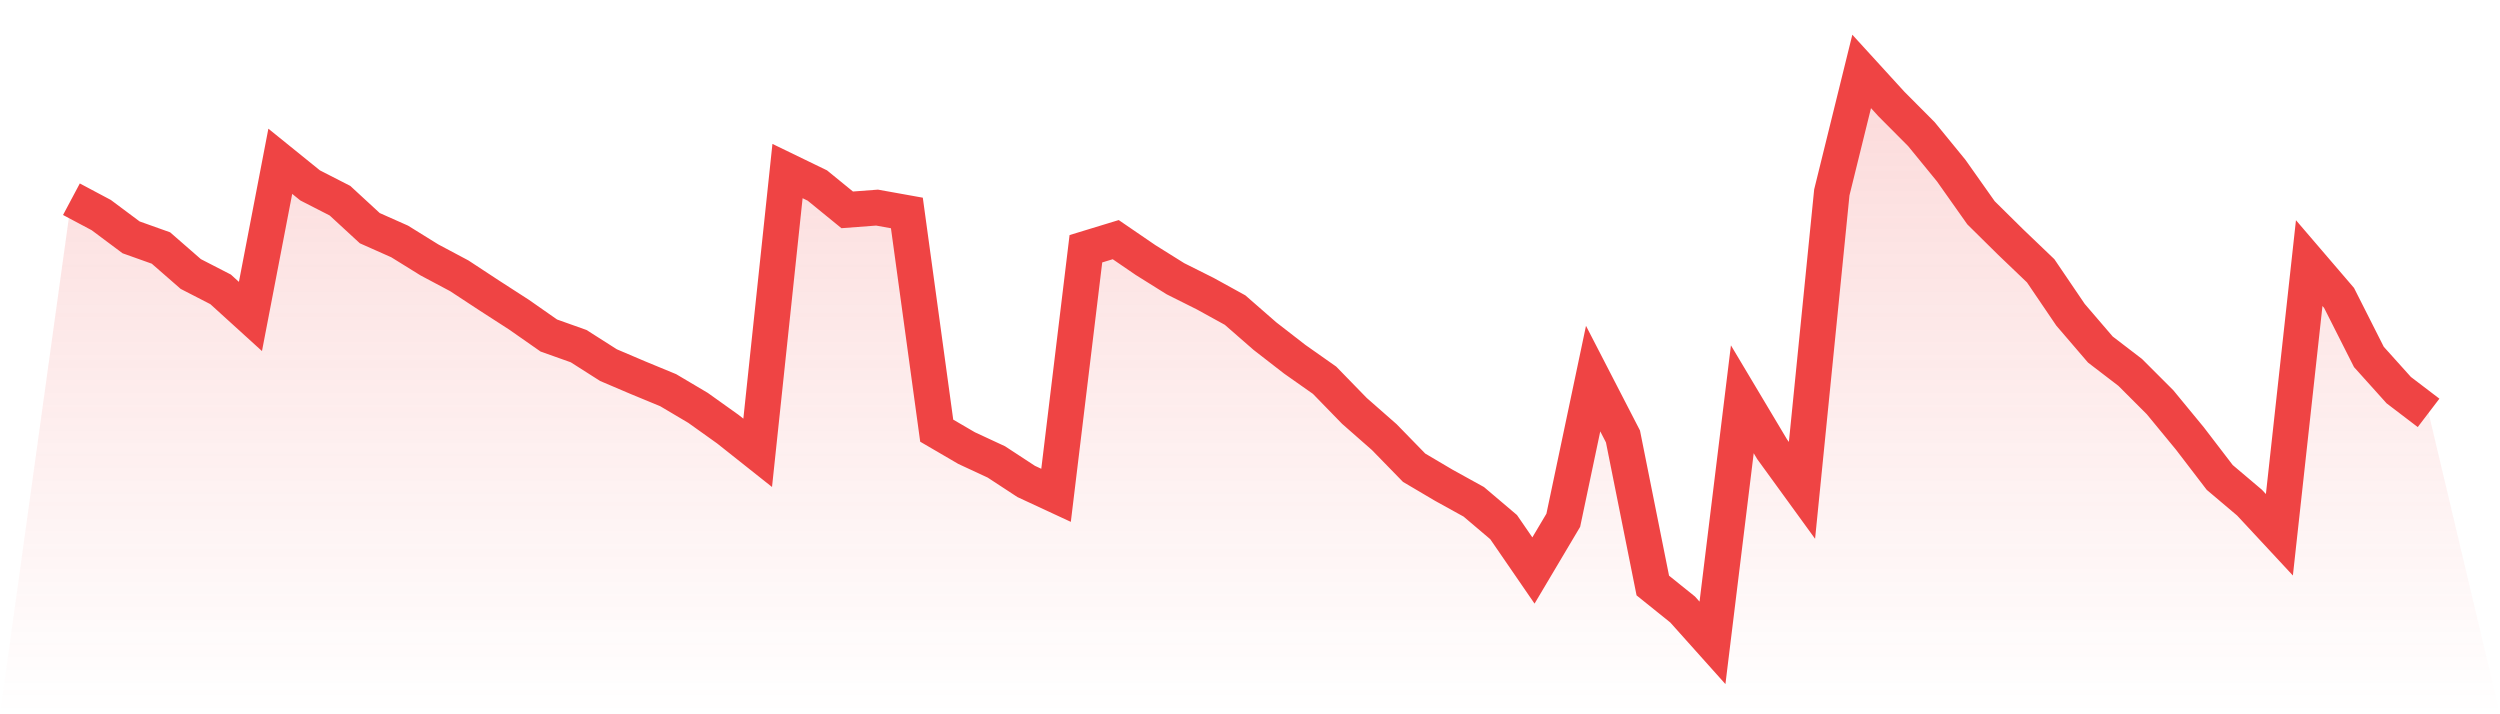
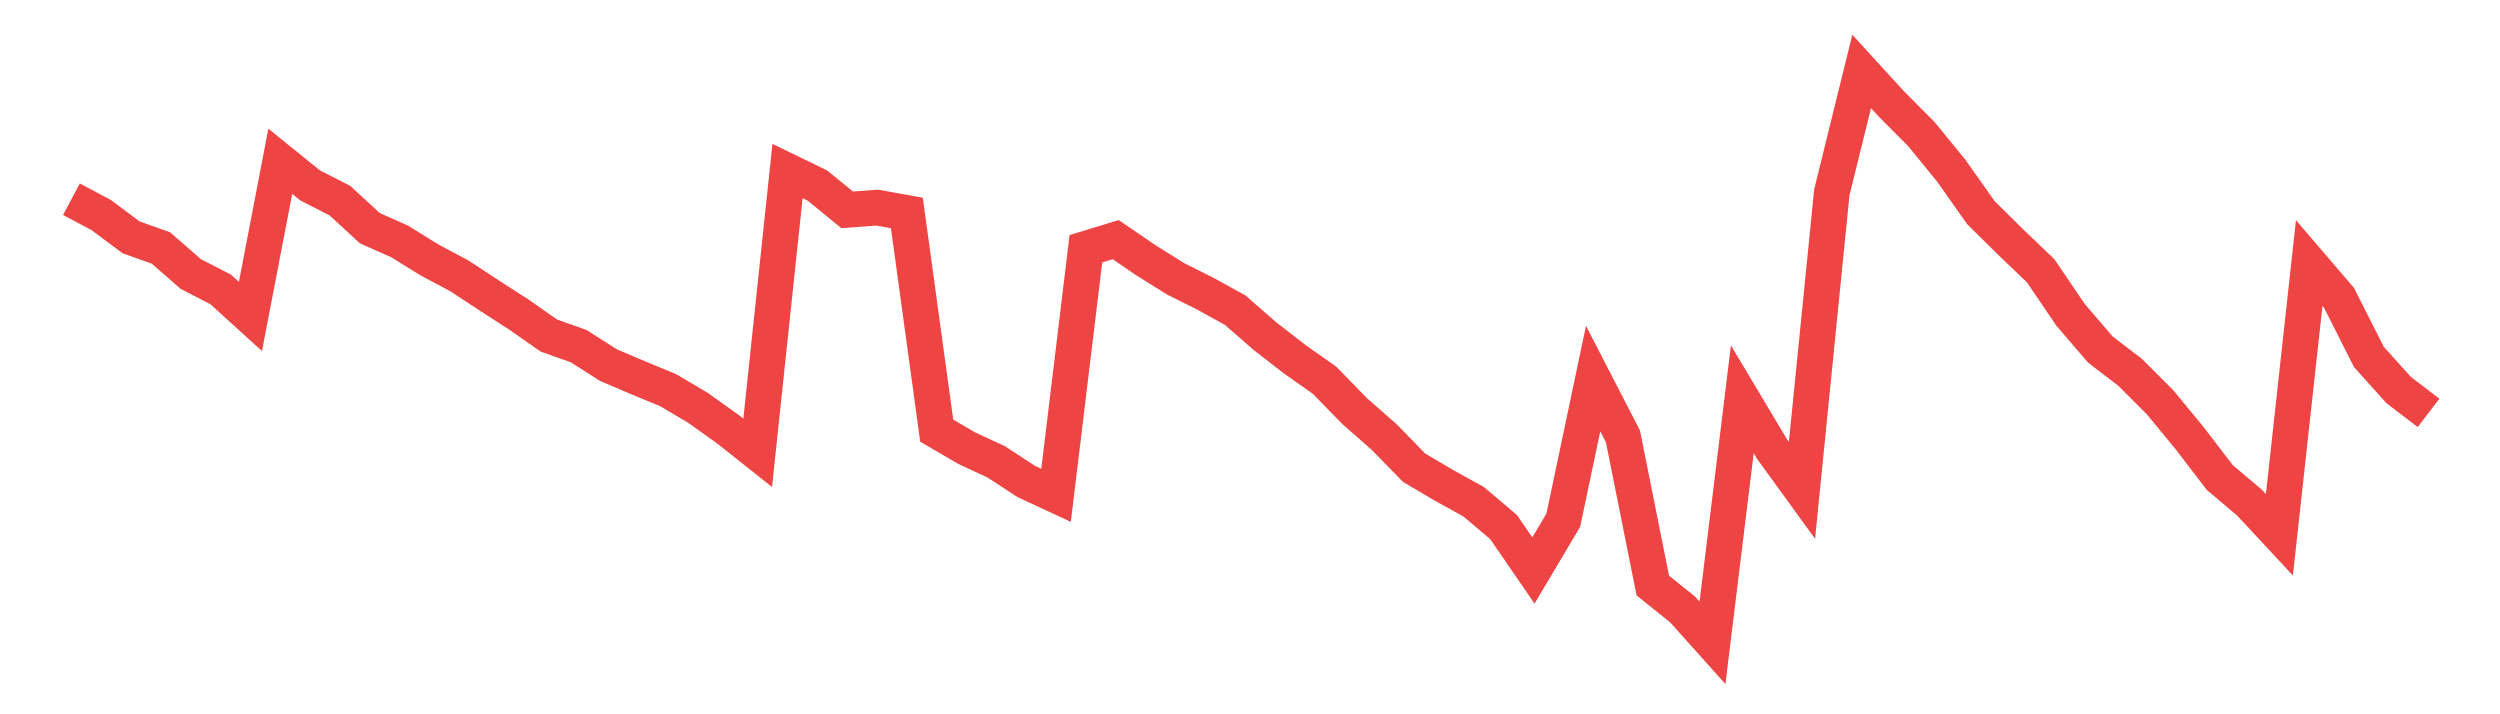
<svg xmlns="http://www.w3.org/2000/svg" viewBox="0 0 140 40">
  <defs>
    <linearGradient id="gradient" x1="0" x2="0" y1="0" y2="1">
      <stop offset="0%" stop-color="#ef4444" stop-opacity="0.2" />
      <stop offset="100%" stop-color="#ef4444" stop-opacity="0" />
    </linearGradient>
  </defs>
-   <path d="M4,11.156 L4,11.156 L5.671,12.045 L7.342,13.292 L9.013,13.888 L10.684,15.345 L12.354,16.204 L14.025,17.722 L15.696,9.032 L17.367,10.383 L19.038,11.238 L20.709,12.778 L22.38,13.521 L24.051,14.557 L25.722,15.446 L27.392,16.543 L29.063,17.621 L30.734,18.789 L32.405,19.384 L34.076,20.448 L35.747,21.16 L37.418,21.85 L39.089,22.84 L40.759,24.032 L42.43,25.358 L44.101,9.579 L45.772,10.389 L47.443,11.752 L49.114,11.626 L50.785,11.926 L52.456,24.117 L54.127,25.092 L55.797,25.868 L57.468,26.962 L59.139,27.738 L60.81,13.93 L62.481,13.42 L64.152,14.563 L65.823,15.608 L67.494,16.445 L69.165,17.365 L70.835,18.822 L72.506,20.118 L74.177,21.294 L75.848,23.011 L77.519,24.478 L79.19,26.192 L80.861,27.179 L82.532,28.102 L84.203,29.519 L85.873,31.948 L87.544,29.134 L89.215,21.202 L90.886,24.441 L92.557,32.789 L94.228,34.133 L95.899,36 L97.57,22.36 L99.24,25.159 L100.911,27.46 L102.582,10.774 L104.253,4 L105.924,5.83 L107.595,7.508 L109.266,9.552 L110.937,11.917 L112.608,13.567 L114.278,15.165 L115.949,17.627 L117.62,19.574 L119.291,20.854 L120.962,22.525 L122.633,24.554 L124.304,26.736 L125.975,28.15 L127.646,29.947 L129.316,14.734 L130.987,16.683 L132.658,19.989 L134.329,21.847 L136,23.121 L140,40 L0,40 z" fill="url(#gradient)" />
  <path d="M4,11.156 L4,11.156 L5.671,12.045 L7.342,13.292 L9.013,13.888 L10.684,15.345 L12.354,16.204 L14.025,17.722 L15.696,9.032 L17.367,10.383 L19.038,11.238 L20.709,12.778 L22.38,13.521 L24.051,14.557 L25.722,15.446 L27.392,16.543 L29.063,17.621 L30.734,18.789 L32.405,19.384 L34.076,20.448 L35.747,21.16 L37.418,21.85 L39.089,22.84 L40.759,24.032 L42.43,25.358 L44.101,9.579 L45.772,10.389 L47.443,11.752 L49.114,11.626 L50.785,11.926 L52.456,24.117 L54.127,25.092 L55.797,25.868 L57.468,26.962 L59.139,27.738 L60.81,13.93 L62.481,13.42 L64.152,14.563 L65.823,15.608 L67.494,16.445 L69.165,17.365 L70.835,18.822 L72.506,20.118 L74.177,21.294 L75.848,23.011 L77.519,24.478 L79.19,26.192 L80.861,27.179 L82.532,28.102 L84.203,29.519 L85.873,31.948 L87.544,29.134 L89.215,21.202 L90.886,24.441 L92.557,32.789 L94.228,34.133 L95.899,36 L97.57,22.36 L99.24,25.159 L100.911,27.46 L102.582,10.774 L104.253,4 L105.924,5.83 L107.595,7.508 L109.266,9.552 L110.937,11.917 L112.608,13.567 L114.278,15.165 L115.949,17.627 L117.62,19.574 L119.291,20.854 L120.962,22.525 L122.633,24.554 L124.304,26.736 L125.975,28.15 L127.646,29.947 L129.316,14.734 L130.987,16.683 L132.658,19.989 L134.329,21.847 L136,23.121" fill="none" stroke="#ef4444" stroke-width="2" />
</svg>